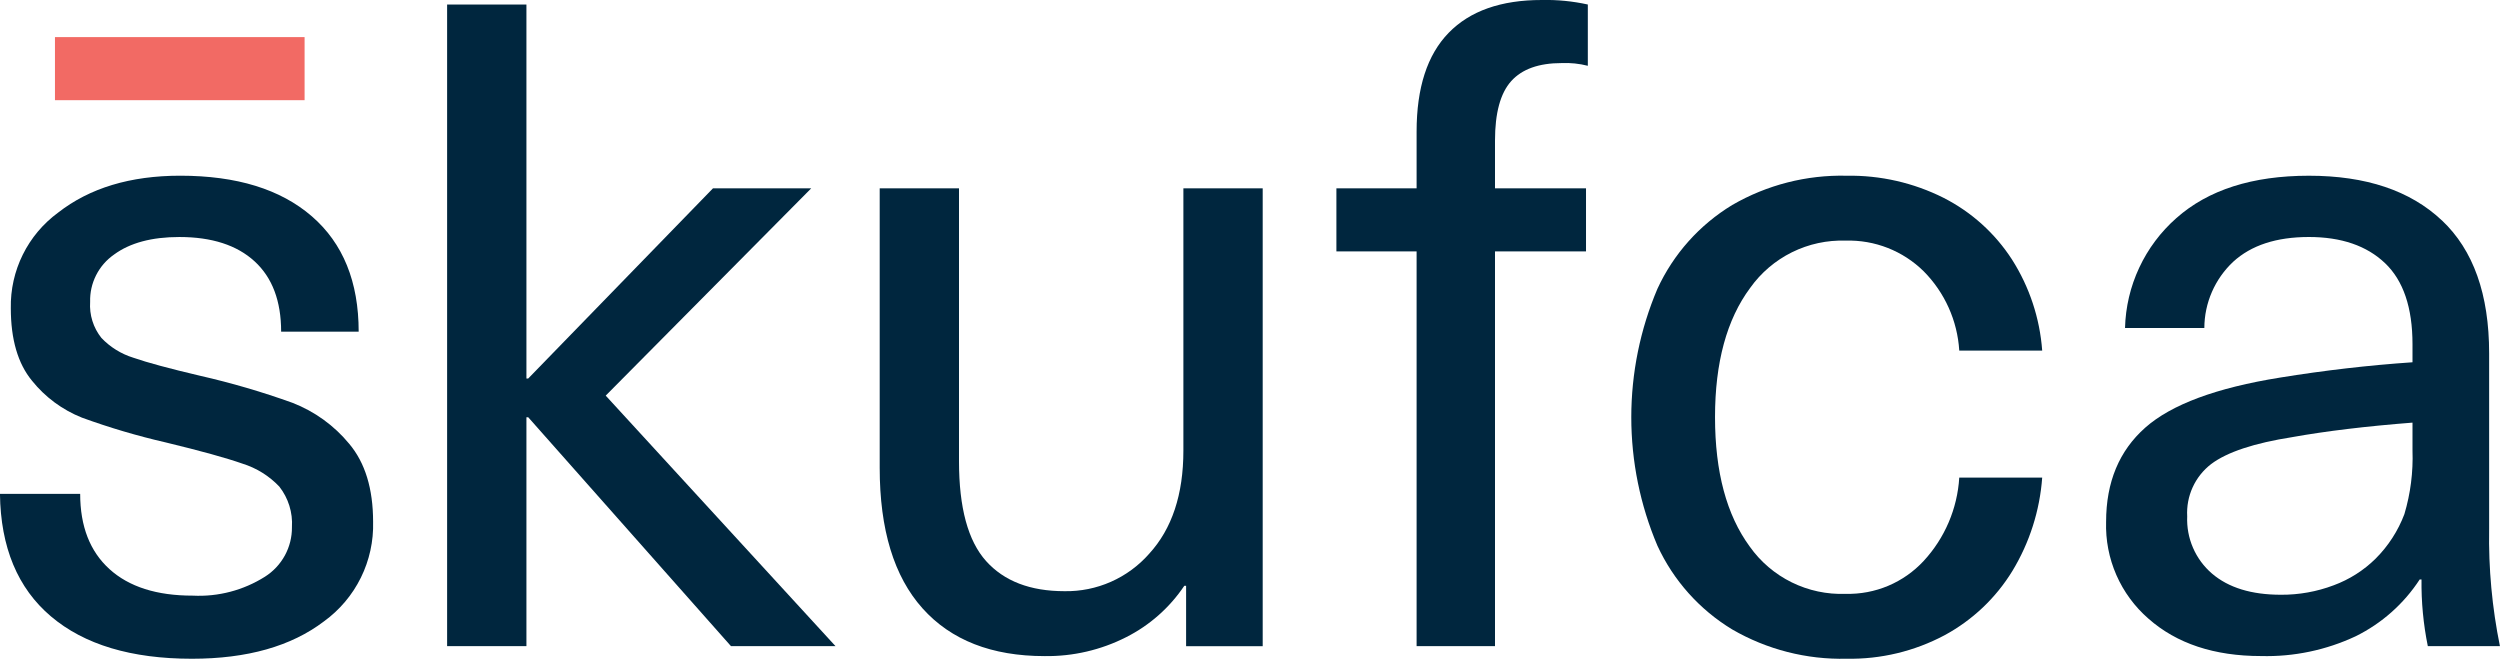
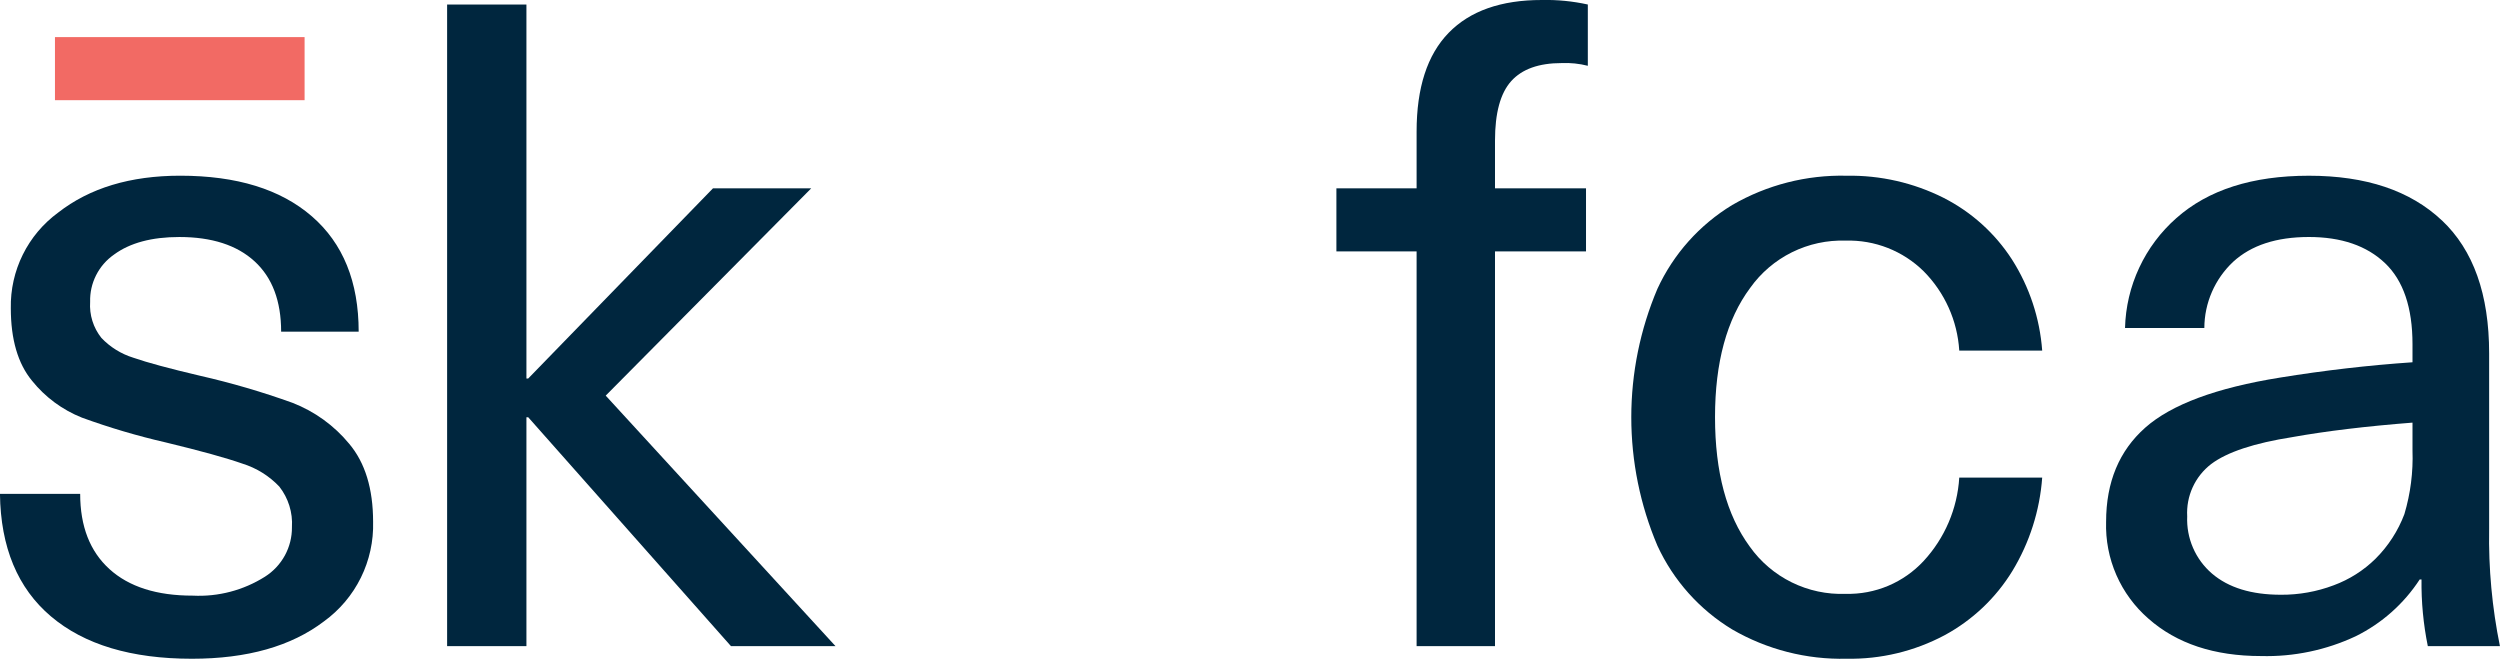
<svg xmlns="http://www.w3.org/2000/svg" width="200" height="53" viewBox="0 0 200 53" fill="none">
  <g clip-path="url(#clip0_24_774)">
    <path d="M24.946 17.303C27.444 19.466 28.693 22.542 28.694 26.531H22.491C22.491 24.08 21.783 22.206 20.368 20.908C18.952 19.61 16.946 18.961 14.348 18.961C12.136 18.961 10.394 19.43 9.121 20.367C8.514 20.79 8.021 21.357 7.688 22.017C7.354 22.677 7.19 23.41 7.211 24.149C7.141 25.189 7.462 26.218 8.112 27.033C8.815 27.772 9.696 28.318 10.671 28.619C11.777 29.004 13.555 29.485 16.006 30.061C18.51 30.632 20.978 31.354 23.395 32.224C25.166 32.909 26.73 34.039 27.937 35.504C29.21 37.018 29.847 39.097 29.848 41.741C29.891 43.289 29.555 44.823 28.87 46.212C28.186 47.6 27.172 48.8 25.919 49.708C23.299 51.702 19.778 52.699 15.357 52.7C10.502 52.7 6.742 51.571 4.077 49.312C1.411 47.053 0.051 43.785 -0.003 39.508H6.414C6.414 42.104 7.195 44.11 8.757 45.528C10.319 46.946 12.541 47.654 15.426 47.651C17.458 47.753 19.472 47.224 21.193 46.138C21.862 45.716 22.411 45.13 22.79 44.436C23.168 43.742 23.363 42.962 23.355 42.172C23.428 41.004 23.069 39.849 22.346 38.928C21.535 38.072 20.517 37.439 19.39 37.089C18.092 36.633 16.05 36.069 13.262 35.395C10.989 34.873 8.751 34.211 6.56 33.413C4.993 32.791 3.614 31.773 2.559 30.457C1.429 29.085 0.865 27.151 0.865 24.654C0.837 23.17 1.166 21.701 1.824 20.371C2.482 19.041 3.45 17.889 4.647 17.011C7.168 15.041 10.424 14.056 14.416 14.056C18.933 14.056 22.442 15.137 24.942 17.3" fill="#00263E" />
    <path d="M58.479 51.693L42.257 33.38H42.114V51.693H35.769V0.361H42.114V30.28H42.257L57.037 15.068H64.896L48.457 31.65L66.842 51.693H58.479Z" fill="#00263E" />
-     <path d="M73.799 48.665C71.517 46.117 70.375 42.368 70.376 37.418V15.068H76.72V36.913C76.72 40.615 77.441 43.271 78.882 44.88C80.324 46.489 82.415 47.294 85.155 47.295C86.434 47.318 87.703 47.062 88.873 46.545C90.043 46.028 91.086 45.263 91.931 44.303C93.758 42.309 94.671 39.558 94.671 36.048V15.068H101.016V51.695H94.888V46.865H94.743C93.572 48.611 91.97 50.027 90.093 50.974C88.073 52.001 85.834 52.52 83.569 52.488C79.339 52.488 76.083 51.215 73.799 48.667" fill="#00263E" />
    <path d="M120.897 6.489C120.032 7.451 119.6 9.037 119.6 11.247V15.068H126.881V20.114H119.6V51.692H113.328V20.114H106.912V15.068H113.328V10.527C113.328 7.02 114.181 4.388 115.888 2.631C117.594 0.875 120.082 -0.003 123.349 -0C124.585 -0.027 125.819 0.095 127.026 0.361V5.263C126.343 5.089 125.639 5.016 124.935 5.046C123.108 5.046 121.762 5.527 120.898 6.488" fill="#00263E" />
    <path d="M155.482 15.825C157.713 16.957 159.604 18.661 160.961 20.764C162.356 22.954 163.185 25.456 163.376 28.046H156.741C156.593 25.655 155.58 23.4 153.893 21.701C153.072 20.892 152.097 20.258 151.025 19.837C149.953 19.416 148.807 19.216 147.656 19.25C146.169 19.201 144.693 19.52 143.359 20.18C142.026 20.84 140.876 21.82 140.014 23.032C138.139 25.553 137.201 29.002 137.202 33.378C137.202 37.753 138.127 41.202 139.977 43.723C140.841 44.942 141.996 45.927 143.337 46.588C144.678 47.249 146.162 47.565 147.656 47.508C148.822 47.537 149.982 47.318 151.058 46.864C152.133 46.41 153.099 45.733 153.893 44.877C155.583 43.049 156.589 40.692 156.741 38.207H163.376C163.183 40.848 162.367 43.405 160.996 45.669C159.67 47.839 157.793 49.617 155.556 50.824C153.15 52.103 150.458 52.748 147.734 52.698C144.524 52.776 141.355 51.965 138.577 50.355C135.958 48.769 133.874 46.435 132.593 43.654C131.214 40.404 130.503 36.91 130.503 33.38C130.503 29.85 131.214 26.356 132.593 23.106C133.874 20.324 135.958 17.989 138.577 16.401C141.355 14.792 144.524 13.981 147.734 14.058C150.422 14.013 153.081 14.619 155.484 15.825" fill="#00263E" />
    <path d="M195.349 17.627C197.871 20.006 199.131 23.55 199.131 28.26V42.319C199.076 45.465 199.366 48.608 199.994 51.691H194.225C193.868 49.936 193.699 48.147 193.721 46.356H193.577C192.309 48.302 190.541 49.871 188.458 50.899C186.093 52.009 183.501 52.552 180.888 52.484C177.139 52.484 174.136 51.487 171.877 49.493C170.772 48.533 169.895 47.34 169.308 45.999C168.722 44.659 168.442 43.205 168.488 41.742C168.488 38.569 169.533 36.058 171.624 34.208C173.715 32.358 177.308 31.025 182.403 30.207C185.959 29.63 189.491 29.221 193 28.982V27.539C193 24.608 192.267 22.445 190.802 21.051C189.336 19.657 187.305 18.96 184.71 18.96C182.114 18.96 180.095 19.621 178.653 20.943C177.928 21.623 177.35 22.443 176.953 23.355C176.556 24.266 176.35 25.248 176.347 26.242H170.002C170.044 24.572 170.43 22.928 171.138 21.415C171.845 19.901 172.857 18.55 174.111 17.446C176.658 15.188 180.191 14.058 184.71 14.058C189.275 14.058 192.819 15.247 195.343 17.627M183.412 34.965C180.335 35.446 178.16 36.167 176.887 37.128C176.253 37.617 175.747 38.253 175.414 38.981C175.081 39.71 174.931 40.508 174.976 41.308C174.939 42.172 175.097 43.032 175.441 43.825C175.784 44.618 176.303 45.323 176.959 45.886C178.28 47.016 180.119 47.581 182.475 47.58C183.915 47.589 185.345 47.333 186.692 46.824C187.948 46.361 189.091 45.636 190.044 44.697C191.059 43.685 191.846 42.469 192.352 41.128C192.842 39.48 193.061 37.764 193 36.046V33.81C189.299 34.099 186.103 34.484 183.412 34.964" fill="#00263E" />
    <path d="M24.367 2.968H4.397V8.015H24.367V2.968Z" fill="#F26A64" />
  </g>
  <defs>
    <clipPath id="clip0_24_774">
      <rect width="200" height="52.702" fill="white" />
    </clipPath>
  </defs>
</svg>